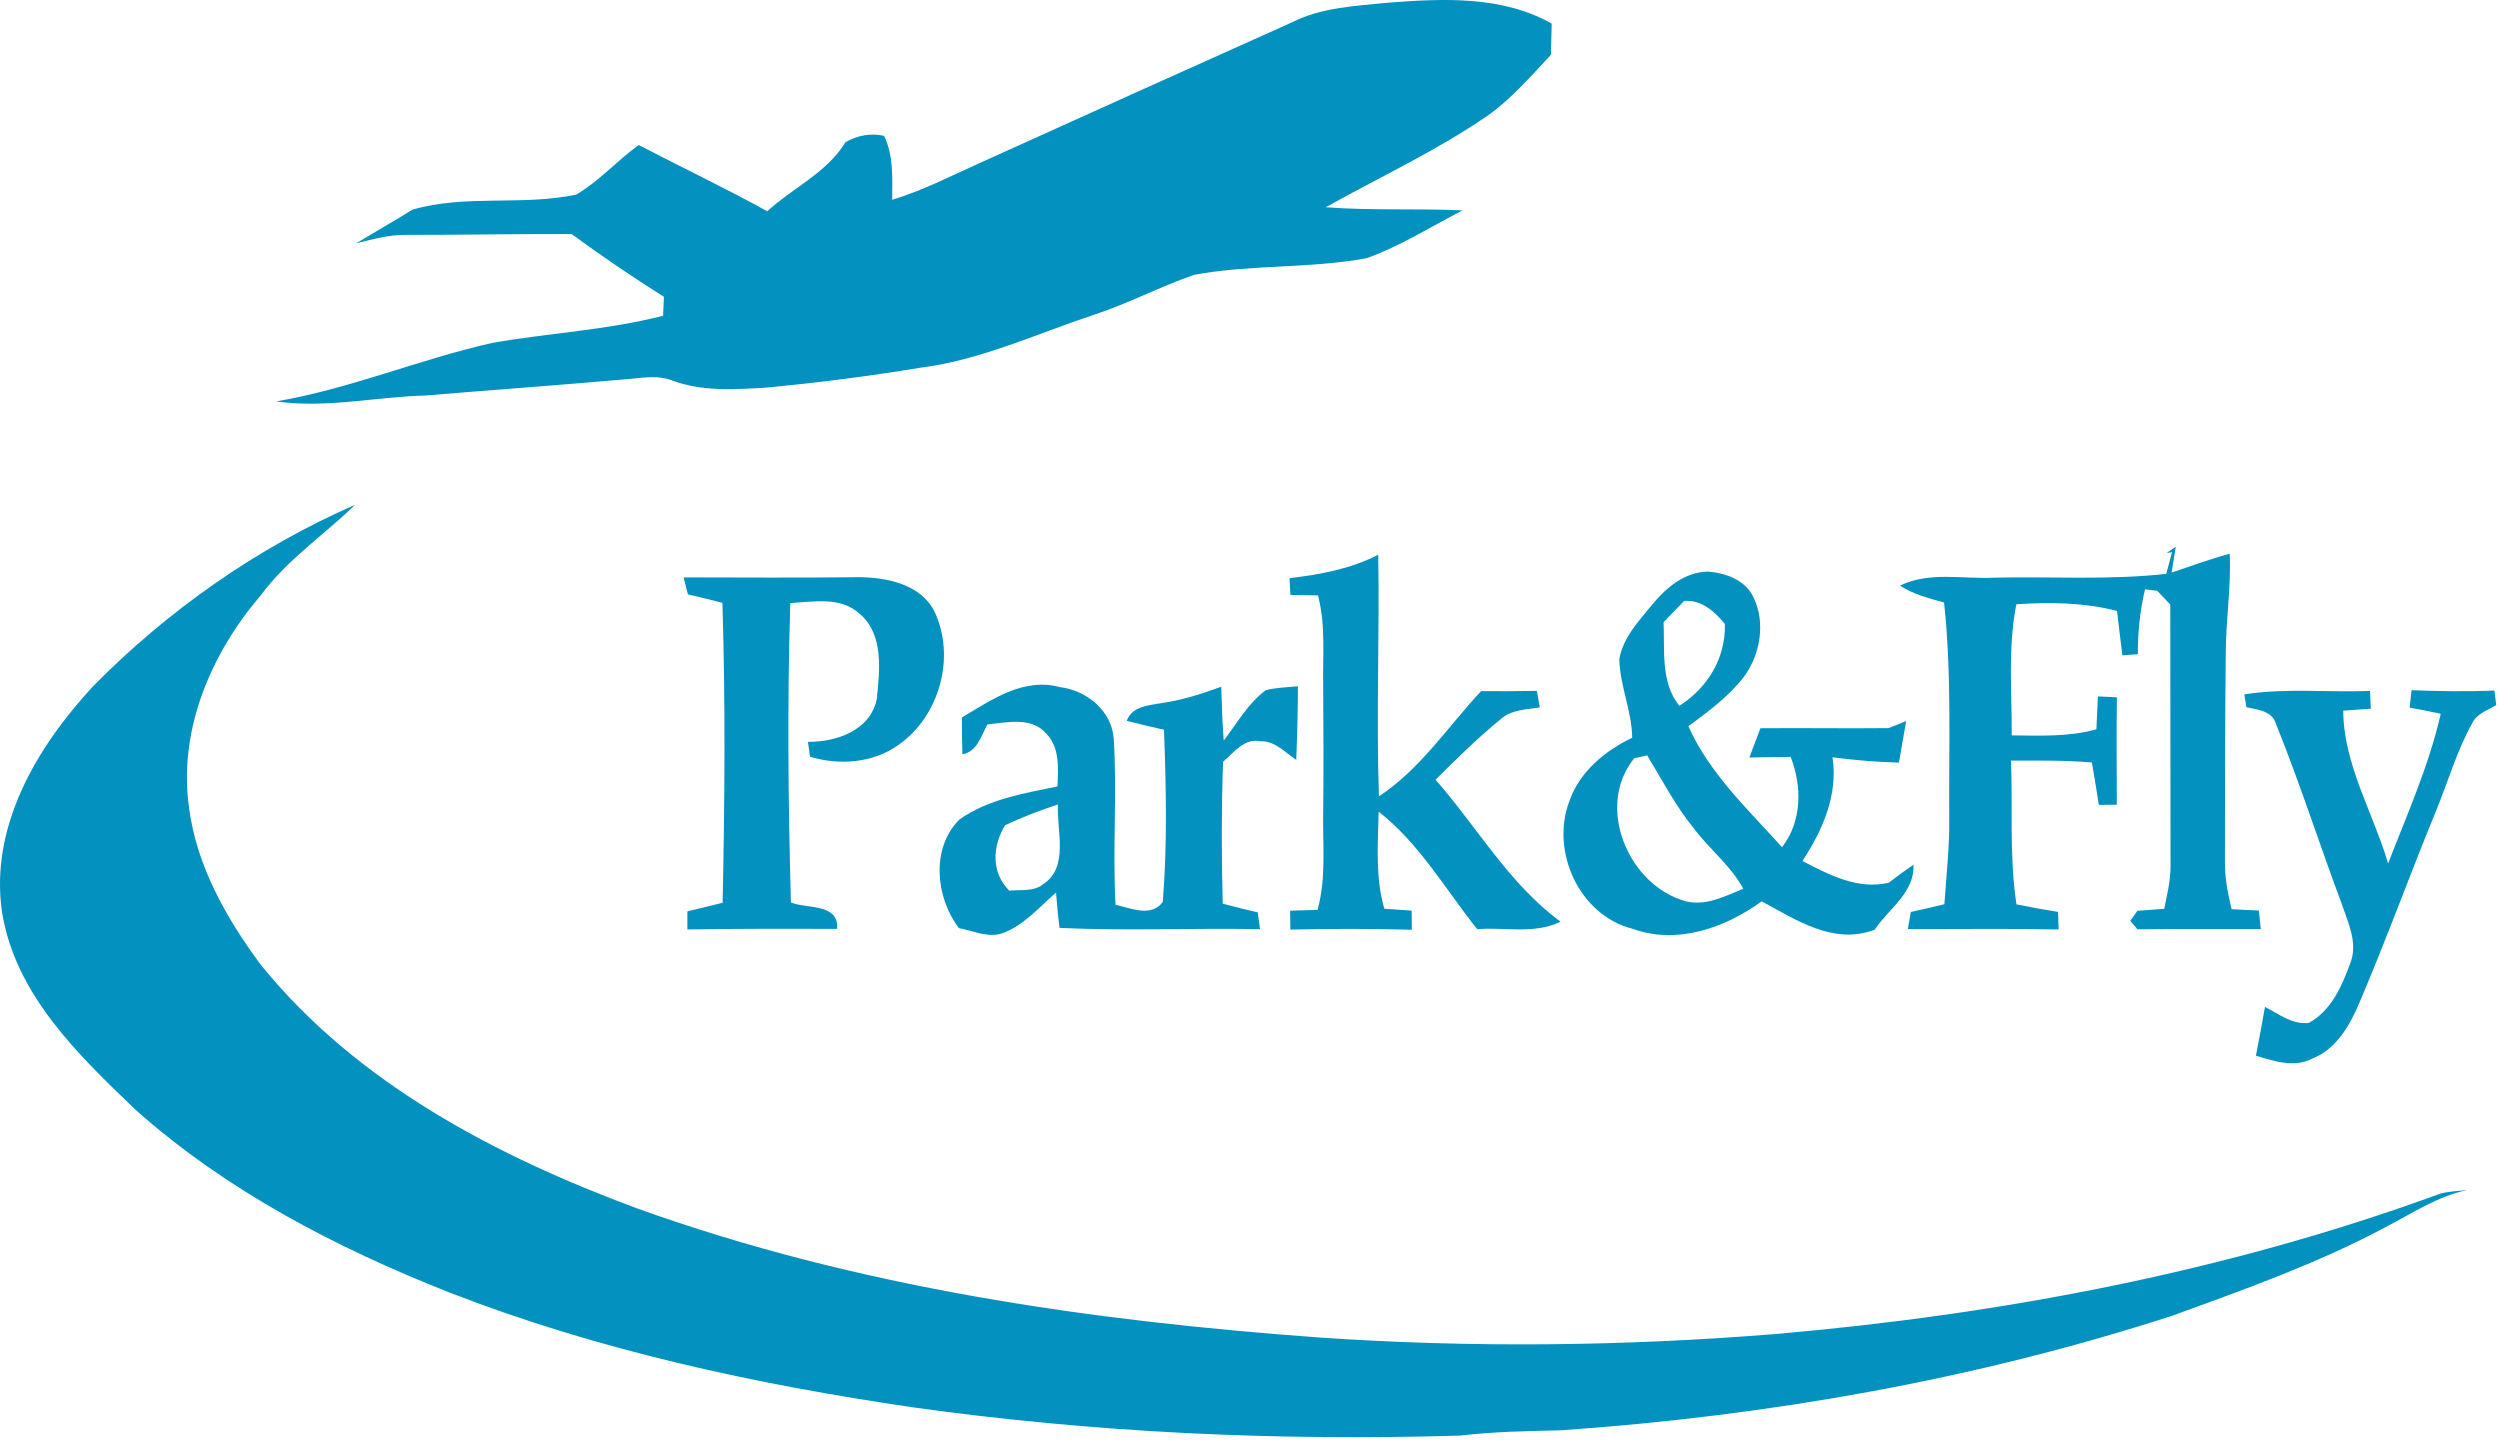
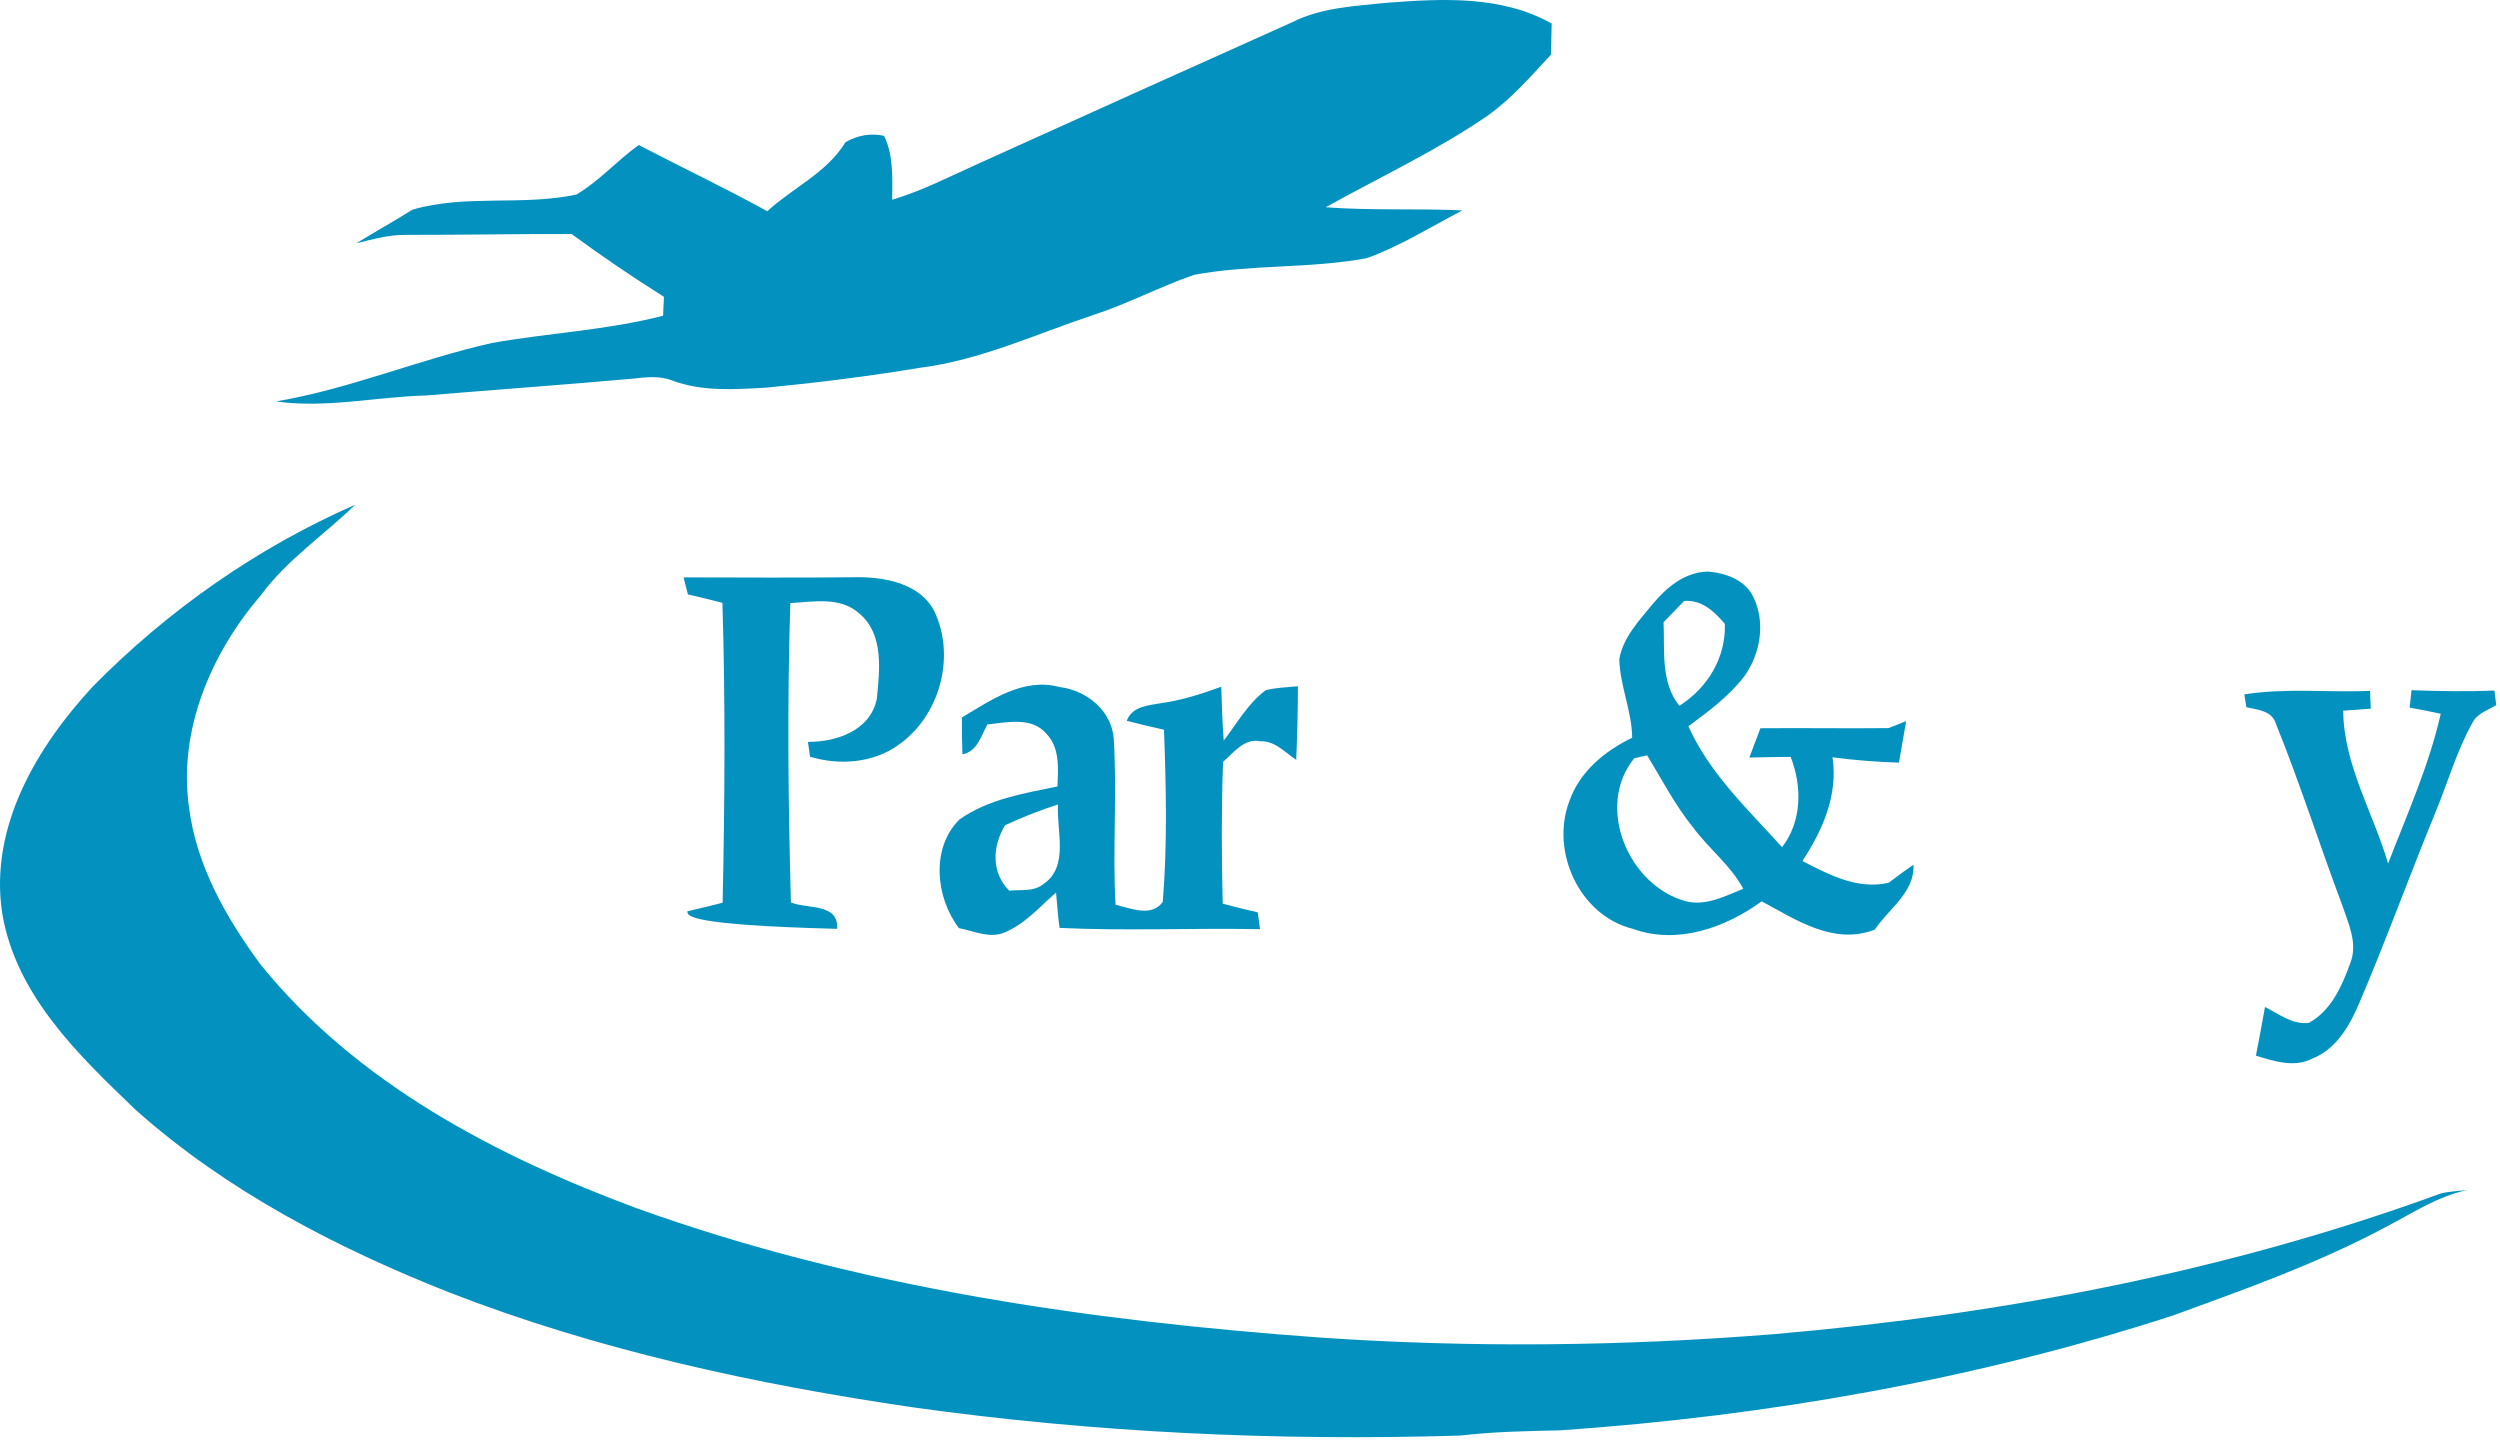
<svg xmlns="http://www.w3.org/2000/svg" width="175" height="101" viewBox="0 0 175 101" fill="none">
  <path d="M90.436 1.564C92.511 0.517 94.862 0.424 97.132 0.19C100.992 -0.104 105.118 -0.319 108.618 1.648C108.604 2.377 108.585 3.101 108.566 3.83C107.174 5.321 105.824 6.891 104.155 8.082C100.562 10.554 96.595 12.39 92.801 14.507C95.983 14.75 99.179 14.582 102.371 14.727C100.156 15.876 98.025 17.227 95.67 18.072C91.684 18.815 87.572 18.498 83.591 19.236C81.203 20.063 78.956 21.259 76.549 22.044C72.531 23.376 68.629 25.212 64.396 25.745C60.835 26.334 57.256 26.787 53.667 27.133C51.452 27.259 49.163 27.427 47.046 26.633C46.163 26.287 45.21 26.404 44.294 26.507C39.467 26.936 34.636 27.282 29.809 27.684C26.309 27.777 22.823 28.595 19.323 28.1C24.477 27.226 29.332 25.161 34.425 24.011C38.411 23.301 42.486 23.119 46.415 22.1C46.434 21.661 46.453 21.217 46.476 20.778C44.27 19.385 42.112 17.927 40.014 16.381C36.149 16.372 32.28 16.446 28.416 16.442C27.229 16.423 26.084 16.755 24.94 17.03C26.243 16.231 27.58 15.488 28.874 14.675C32.603 13.591 36.565 14.428 40.346 13.619C41.948 12.675 43.2 11.236 44.71 10.152C47.7 11.713 50.756 13.157 53.709 14.787C55.494 13.147 57.901 12.077 59.181 9.956C60.008 9.475 60.947 9.302 61.886 9.507C62.559 10.9 62.461 12.479 62.452 13.984C64.555 13.353 66.508 12.344 68.503 11.447C75.806 8.138 83.119 4.844 90.436 1.564Z" fill="#0391BF" />
  <path d="M6.487 48.066C11.744 42.725 17.996 38.343 24.86 35.333C22.678 37.455 20.099 39.174 18.272 41.651C14.795 45.693 12.478 51.075 13.225 56.477C13.735 60.575 15.833 64.257 18.248 67.528C24.982 75.841 34.757 80.943 44.621 84.597C59.961 90.111 76.222 92.457 92.413 93.629C103.001 94.354 113.65 94.237 124.229 93.386C140.074 92.017 155.873 89.027 170.835 83.55C171.442 83.396 172.077 83.368 172.704 83.303C170.601 83.742 168.807 84.966 166.924 85.934C162.204 88.452 157.153 90.242 152.144 92.073C138.252 96.583 123.767 99.115 109.216 100.125C106.889 100.176 104.557 100.213 102.244 100.489C89.446 100.877 76.62 100.293 63.933 98.517C52.873 96.9 41.859 94.522 31.421 90.461C23.543 87.34 15.87 83.368 9.506 77.7C5.487 73.85 1.081 69.635 0.147 63.879C-0.746 57.879 2.572 52.304 6.487 48.066Z" fill="#0391BF" />
-   <path d="M151.663 38.712C151.821 38.599 152.144 38.38 152.303 38.268C152.205 38.87 152.111 39.473 152.013 40.081C153.359 39.613 154.709 39.146 156.078 38.754C156.19 41.066 155.812 43.365 155.803 45.678C155.751 50.515 155.742 55.355 155.746 60.192C155.718 61.36 155.938 62.514 156.214 63.645C156.849 63.678 157.485 63.71 158.12 63.738C158.153 64.065 158.223 64.715 158.256 65.037C155.377 65.042 152.499 65.019 149.625 65.051C149.499 64.902 149.247 64.607 149.121 64.458C149.242 64.28 149.49 63.935 149.616 63.757C150.237 63.71 150.863 63.663 151.494 63.617C151.7 62.64 151.934 61.659 151.938 60.654C151.938 54.542 151.915 48.431 151.92 42.319C151.611 41.996 151.307 41.674 151.004 41.352C150.793 41.328 150.368 41.277 150.153 41.253C149.798 42.739 149.644 44.263 149.649 45.795C149.378 45.814 148.84 45.856 148.569 45.875C148.434 44.837 148.312 43.8 148.191 42.763C145.882 42.179 143.504 42.132 141.144 42.3C140.542 45.323 140.836 48.417 140.822 51.477C142.803 51.491 144.812 51.594 146.747 51.052C146.78 50.286 146.817 49.515 146.854 48.748C147.186 48.762 147.85 48.79 148.181 48.809C148.149 51.314 148.172 53.818 148.177 56.328C147.864 56.332 147.233 56.337 146.92 56.342C146.77 55.346 146.597 54.36 146.434 53.374C144.551 53.211 142.658 53.243 140.771 53.243C140.901 56.599 140.64 59.977 141.154 63.308C142.121 63.505 143.093 63.678 144.065 63.832C144.074 64.14 144.093 64.752 144.102 65.061C140.584 64.991 137.065 65.047 133.547 65.033C133.598 64.734 133.705 64.135 133.757 63.836C134.542 63.668 135.327 63.491 136.107 63.294C136.238 61.327 136.467 59.365 136.448 57.388C136.406 52.314 136.631 47.23 136.084 42.174C135.018 41.884 133.934 41.604 133 40.992C135.061 39.987 137.402 40.553 139.598 40.436C143.612 40.347 147.644 40.618 151.639 40.169C151.742 39.791 151.938 39.034 152.041 38.651L151.663 38.712Z" fill="#0391BF" />
-   <path d="M90.268 40.469C92.399 40.221 94.549 39.824 96.478 38.833C96.572 44.468 96.333 50.108 96.525 55.744C99.422 53.833 101.347 50.879 103.674 48.38C104.973 48.389 106.277 48.384 107.581 48.361C107.632 48.651 107.735 49.23 107.786 49.52C106.838 49.674 105.777 49.664 105.025 50.361C103.422 51.669 101.955 53.127 100.487 54.58C103.399 57.893 105.632 61.87 109.239 64.519C107.422 65.411 105.342 64.888 103.403 65.042C101.179 62.253 99.352 59.038 96.506 56.818C96.455 59.085 96.263 61.402 96.903 63.612C97.539 63.654 98.179 63.701 98.815 63.743C98.819 64.187 98.824 64.631 98.829 65.08C95.997 65.005 93.161 65.01 90.324 65.07C90.32 64.739 90.315 64.08 90.31 63.748C90.951 63.729 91.586 63.711 92.226 63.692C92.848 61.477 92.581 59.164 92.623 56.898C92.656 53.94 92.642 50.987 92.623 48.034C92.581 45.912 92.81 43.758 92.259 41.679C91.614 41.67 90.969 41.656 90.329 41.646C90.306 41.254 90.287 40.861 90.268 40.469Z" fill="#0391BF" />
  <path d="M115.669 42.305C116.641 41.123 117.935 40.048 119.538 40.011C120.786 40.095 122.215 40.613 122.757 41.842C123.599 43.599 123.22 45.8 122.094 47.351C121.024 48.748 119.589 49.8 118.188 50.837C119.659 54.136 122.36 56.659 124.743 59.304C126.145 57.491 126.154 55.047 125.346 52.982C124.379 52.991 123.416 53.001 122.454 53.029C122.711 52.346 122.977 51.66 123.229 50.977C126.22 50.949 129.206 51.001 132.196 50.968C132.603 50.8 133.014 50.636 133.43 50.477C133.266 51.444 133.098 52.412 132.925 53.384C131.369 53.337 129.818 53.215 128.276 53.01C128.673 55.664 127.584 58.112 126.168 60.271C128.038 61.229 130.037 62.304 132.215 61.79C132.78 61.355 133.355 60.93 133.944 60.528C134.037 62.477 132.206 63.608 131.234 65.075C128.365 66.182 125.725 64.388 123.318 63.093C120.753 64.953 117.403 66.149 114.281 65.014C110.548 64.079 108.51 59.58 109.861 56.066C110.576 54.014 112.351 52.557 114.253 51.641C114.23 49.767 113.398 48.015 113.351 46.15C113.613 44.618 114.725 43.459 115.669 42.305ZM117.889 42.066C117.407 42.562 116.931 43.062 116.449 43.557C116.538 45.51 116.234 47.791 117.557 49.407C119.529 48.15 120.814 46.052 120.739 43.674C120.001 42.795 119.122 41.973 117.889 42.066ZM114.393 53.08C111.636 56.486 114.01 62.038 118.057 63.103C119.463 63.421 120.762 62.724 122.028 62.215C121.15 60.575 119.636 59.43 118.543 57.954C117.267 56.388 116.347 54.589 115.3 52.874C115.076 52.926 114.618 53.029 114.393 53.08Z" fill="#0391BF" />
-   <path d="M47.85 40.417C51.962 40.426 56.074 40.45 60.181 40.403C62.097 40.426 64.447 40.908 65.4 42.782C66.933 45.978 65.77 50.164 62.858 52.169C61.092 53.421 58.742 53.585 56.705 52.973C56.667 52.711 56.592 52.188 56.555 51.931C58.564 51.94 60.929 51.136 61.377 48.921C61.578 46.926 61.882 44.394 60.162 42.954C58.831 41.744 56.947 42.123 55.322 42.216C55.102 49.197 55.172 56.187 55.364 63.173C56.527 63.645 58.714 63.206 58.602 65.019C55.106 65.014 51.611 65.005 48.116 65.061C48.116 64.748 48.116 64.112 48.116 63.794C48.943 63.603 49.761 63.397 50.583 63.192C50.733 56.197 50.784 49.192 50.569 42.197C49.766 41.992 48.962 41.791 48.154 41.609C48.079 41.31 47.925 40.716 47.85 40.417Z" fill="#0391BF" />
+   <path d="M47.85 40.417C51.962 40.426 56.074 40.45 60.181 40.403C62.097 40.426 64.447 40.908 65.4 42.782C66.933 45.978 65.77 50.164 62.858 52.169C61.092 53.421 58.742 53.585 56.705 52.973C56.667 52.711 56.592 52.188 56.555 51.931C58.564 51.94 60.929 51.136 61.377 48.921C61.578 46.926 61.882 44.394 60.162 42.954C58.831 41.744 56.947 42.123 55.322 42.216C55.102 49.197 55.172 56.187 55.364 63.173C56.527 63.645 58.714 63.206 58.602 65.019C48.116 64.748 48.116 64.112 48.116 63.794C48.943 63.603 49.761 63.397 50.583 63.192C50.733 56.197 50.784 49.192 50.569 42.197C49.766 41.992 48.962 41.791 48.154 41.609C48.079 41.31 47.925 40.716 47.85 40.417Z" fill="#0391BF" />
  <path d="M67.335 50.22C69.391 49.001 71.643 47.403 74.171 48.094C76.073 48.323 77.83 49.748 77.965 51.744C78.199 55.599 77.876 59.472 78.087 63.332C79.138 63.57 80.61 64.234 81.395 63.131C81.717 59.131 81.629 55.094 81.479 51.08C80.605 50.893 79.736 50.678 78.872 50.454C79.25 49.454 80.334 49.384 81.217 49.23C82.685 49.033 84.1 48.58 85.488 48.071C85.521 49.328 85.568 50.585 85.661 51.842C86.591 50.632 87.357 49.239 88.6 48.314C89.334 48.127 90.1 48.113 90.853 48.038C90.853 49.758 90.806 51.477 90.736 53.192C89.955 52.674 89.259 51.856 88.24 51.893C87.091 51.646 86.381 52.678 85.614 53.323C85.498 56.631 85.502 59.944 85.591 63.257C86.404 63.477 87.222 63.678 88.044 63.865C88.082 64.159 88.161 64.748 88.203 65.042C83.526 64.953 78.844 65.173 74.171 64.953C74.049 64.131 74.003 63.304 73.923 62.477C72.774 63.481 71.732 64.701 70.288 65.285C69.246 65.71 68.157 65.164 67.125 64.967C65.489 62.832 65.148 59.36 67.162 57.365C69.157 55.949 71.666 55.533 74.022 55.052C74.073 53.79 74.199 52.351 73.251 51.365C72.218 50.15 70.494 50.571 69.115 50.711C68.676 51.519 68.414 52.603 67.368 52.804C67.34 51.94 67.33 51.08 67.335 50.22ZM70.358 57.762C69.466 59.22 69.368 61.08 70.648 62.346C71.461 62.262 72.391 62.439 73.064 61.865C74.844 60.654 73.947 58.112 74.059 56.314C72.797 56.715 71.564 57.206 70.358 57.762Z" fill="#0391BF" />
  <path d="M168.807 48.314C170.741 48.384 172.676 48.421 174.61 48.337C174.643 48.594 174.704 49.104 174.736 49.356C174.157 49.72 173.395 49.931 173.073 50.59C171.965 52.571 171.349 54.772 170.484 56.86C168.662 61.29 167.036 65.799 165.153 70.201C164.48 71.799 163.531 73.458 161.826 74.117C160.573 74.752 159.162 74.275 157.915 73.897C158.13 72.761 158.354 71.626 158.55 70.486C159.513 70.976 160.466 71.738 161.615 71.603C163.195 70.748 163.942 69.009 164.526 67.402C165.059 66.042 164.391 64.65 163.956 63.365C162.377 59.155 161.008 54.86 159.326 50.692C159.055 49.744 158.05 49.688 157.246 49.505C157.209 49.281 157.139 48.833 157.102 48.608C160.013 48.146 162.97 48.482 165.9 48.365C165.914 48.674 165.942 49.295 165.956 49.608C165.311 49.65 164.667 49.697 164.026 49.748C164.05 53.519 166.12 56.888 167.167 60.444C168.503 56.991 170.031 53.585 170.853 49.963C170.129 49.804 169.4 49.664 168.676 49.533C168.718 49.127 168.76 48.721 168.807 48.314Z" fill="#0391BF" />
</svg>